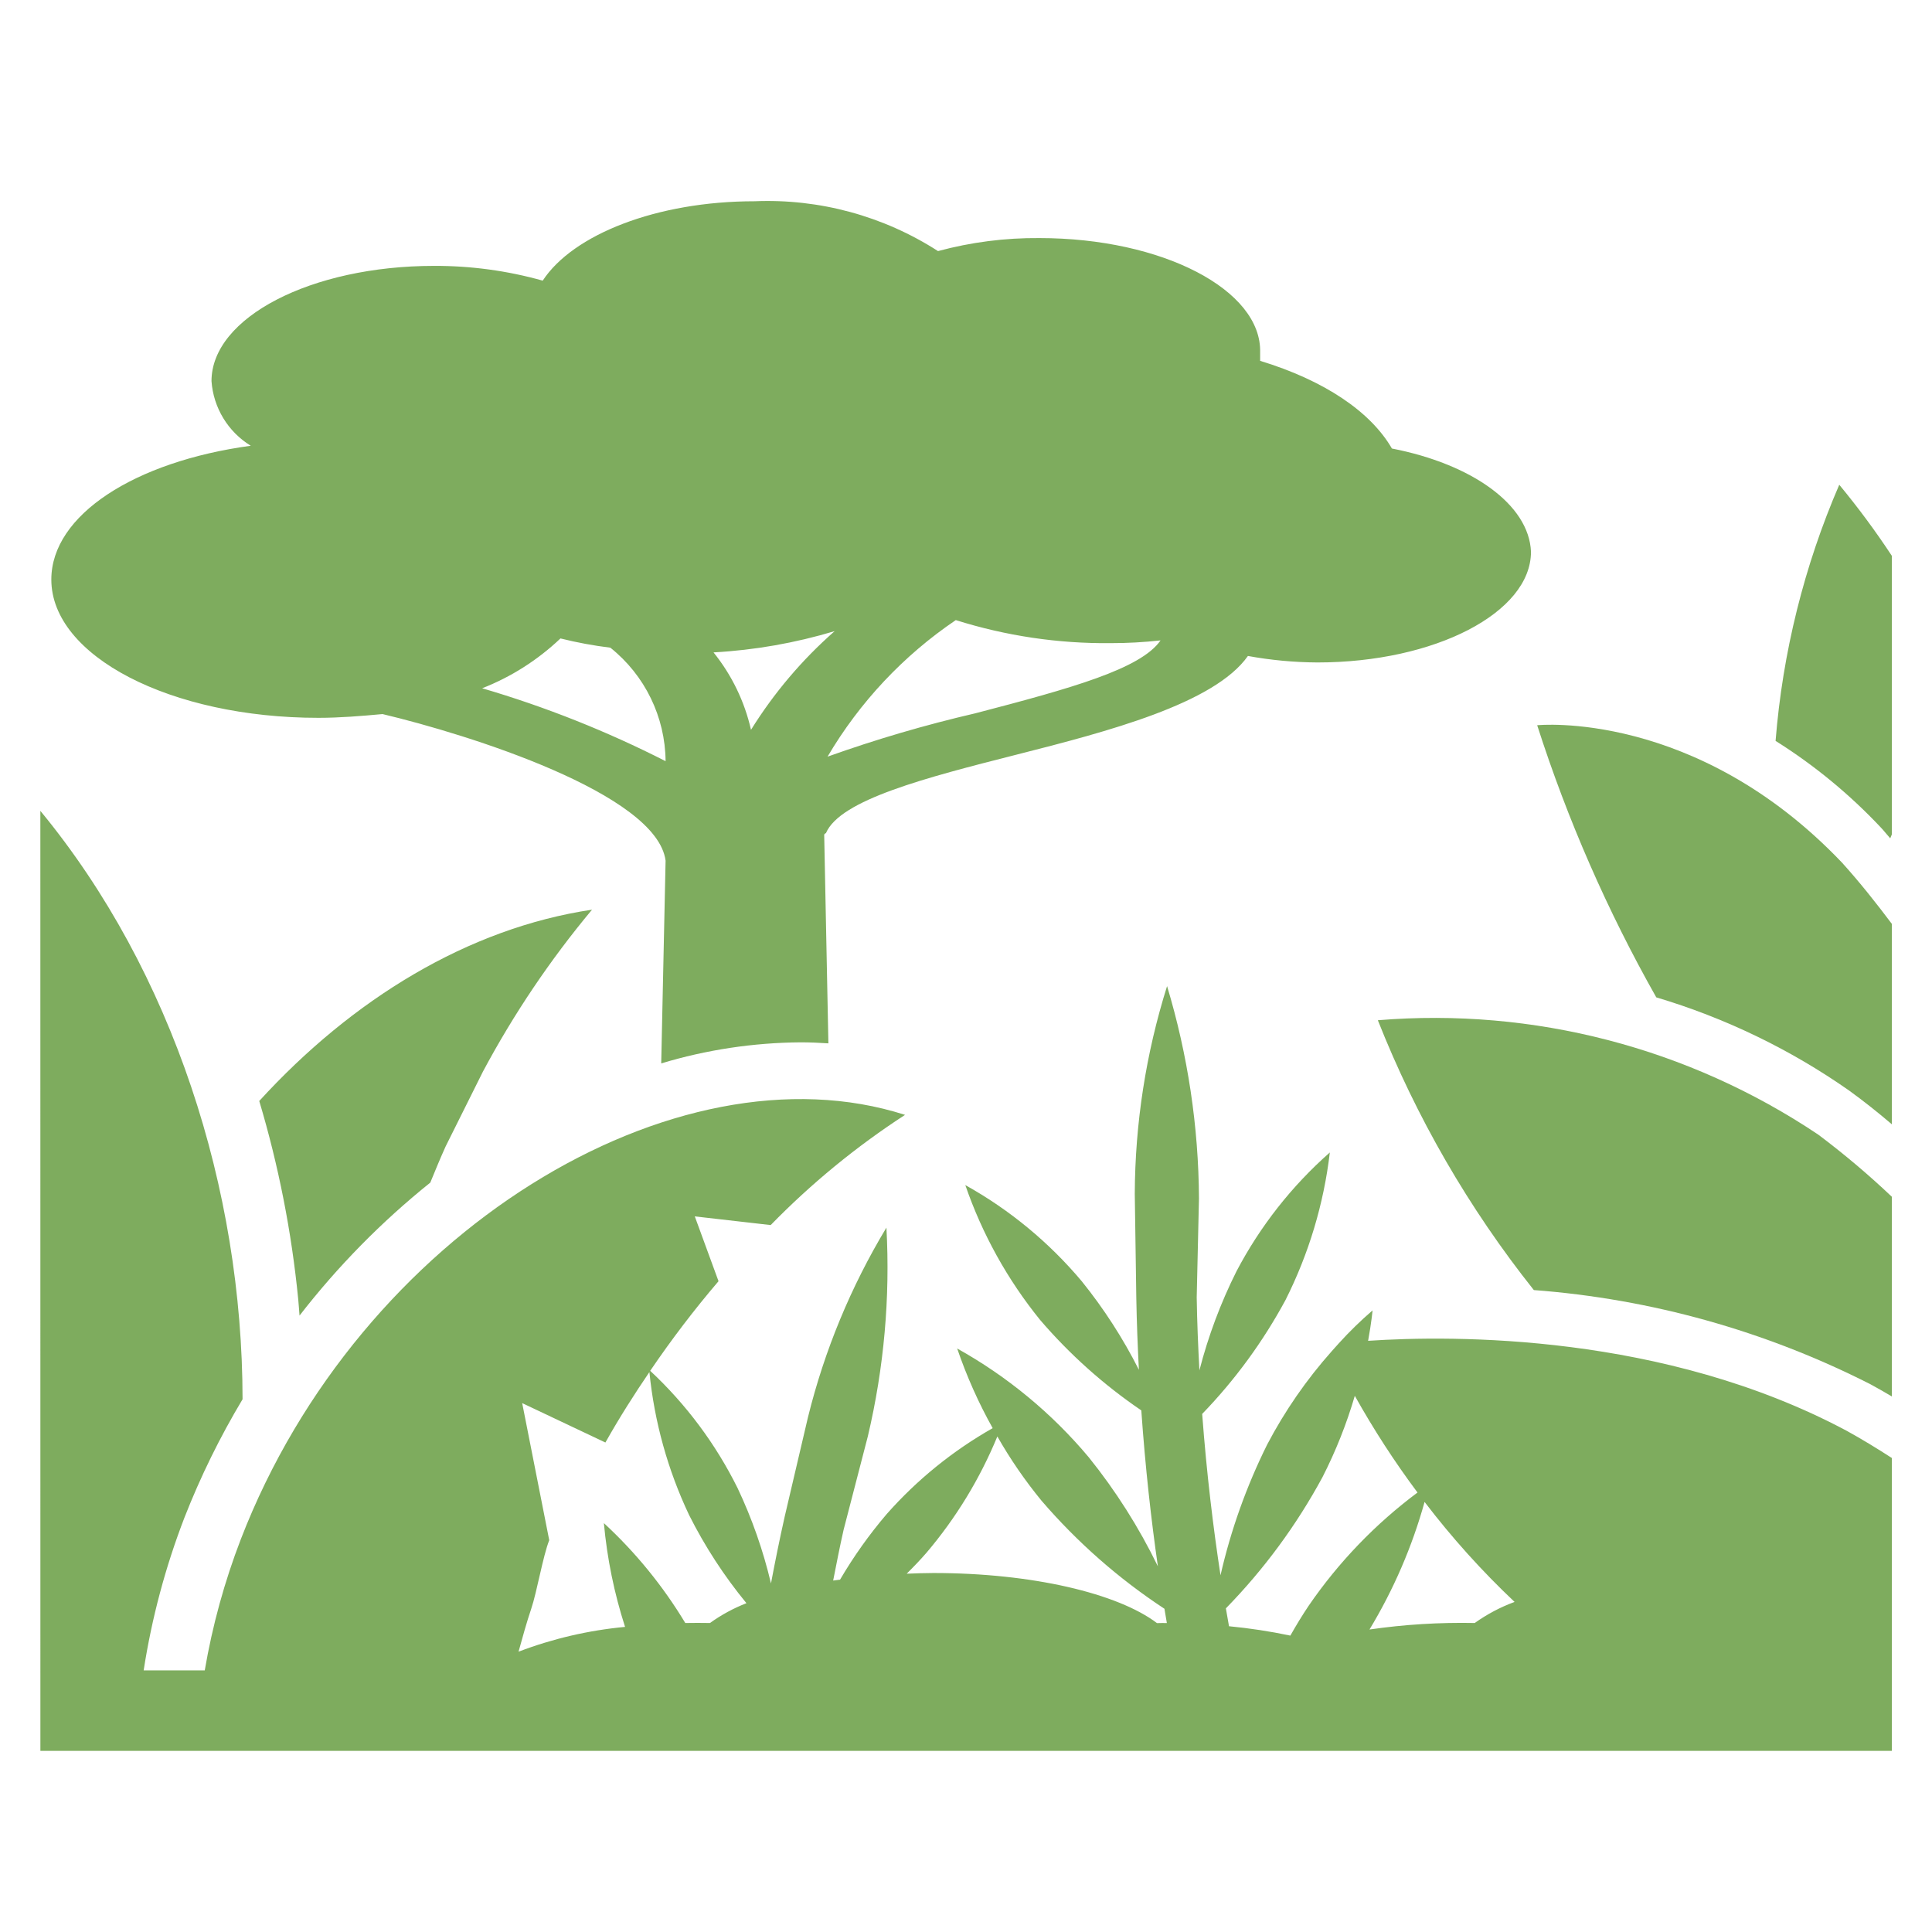
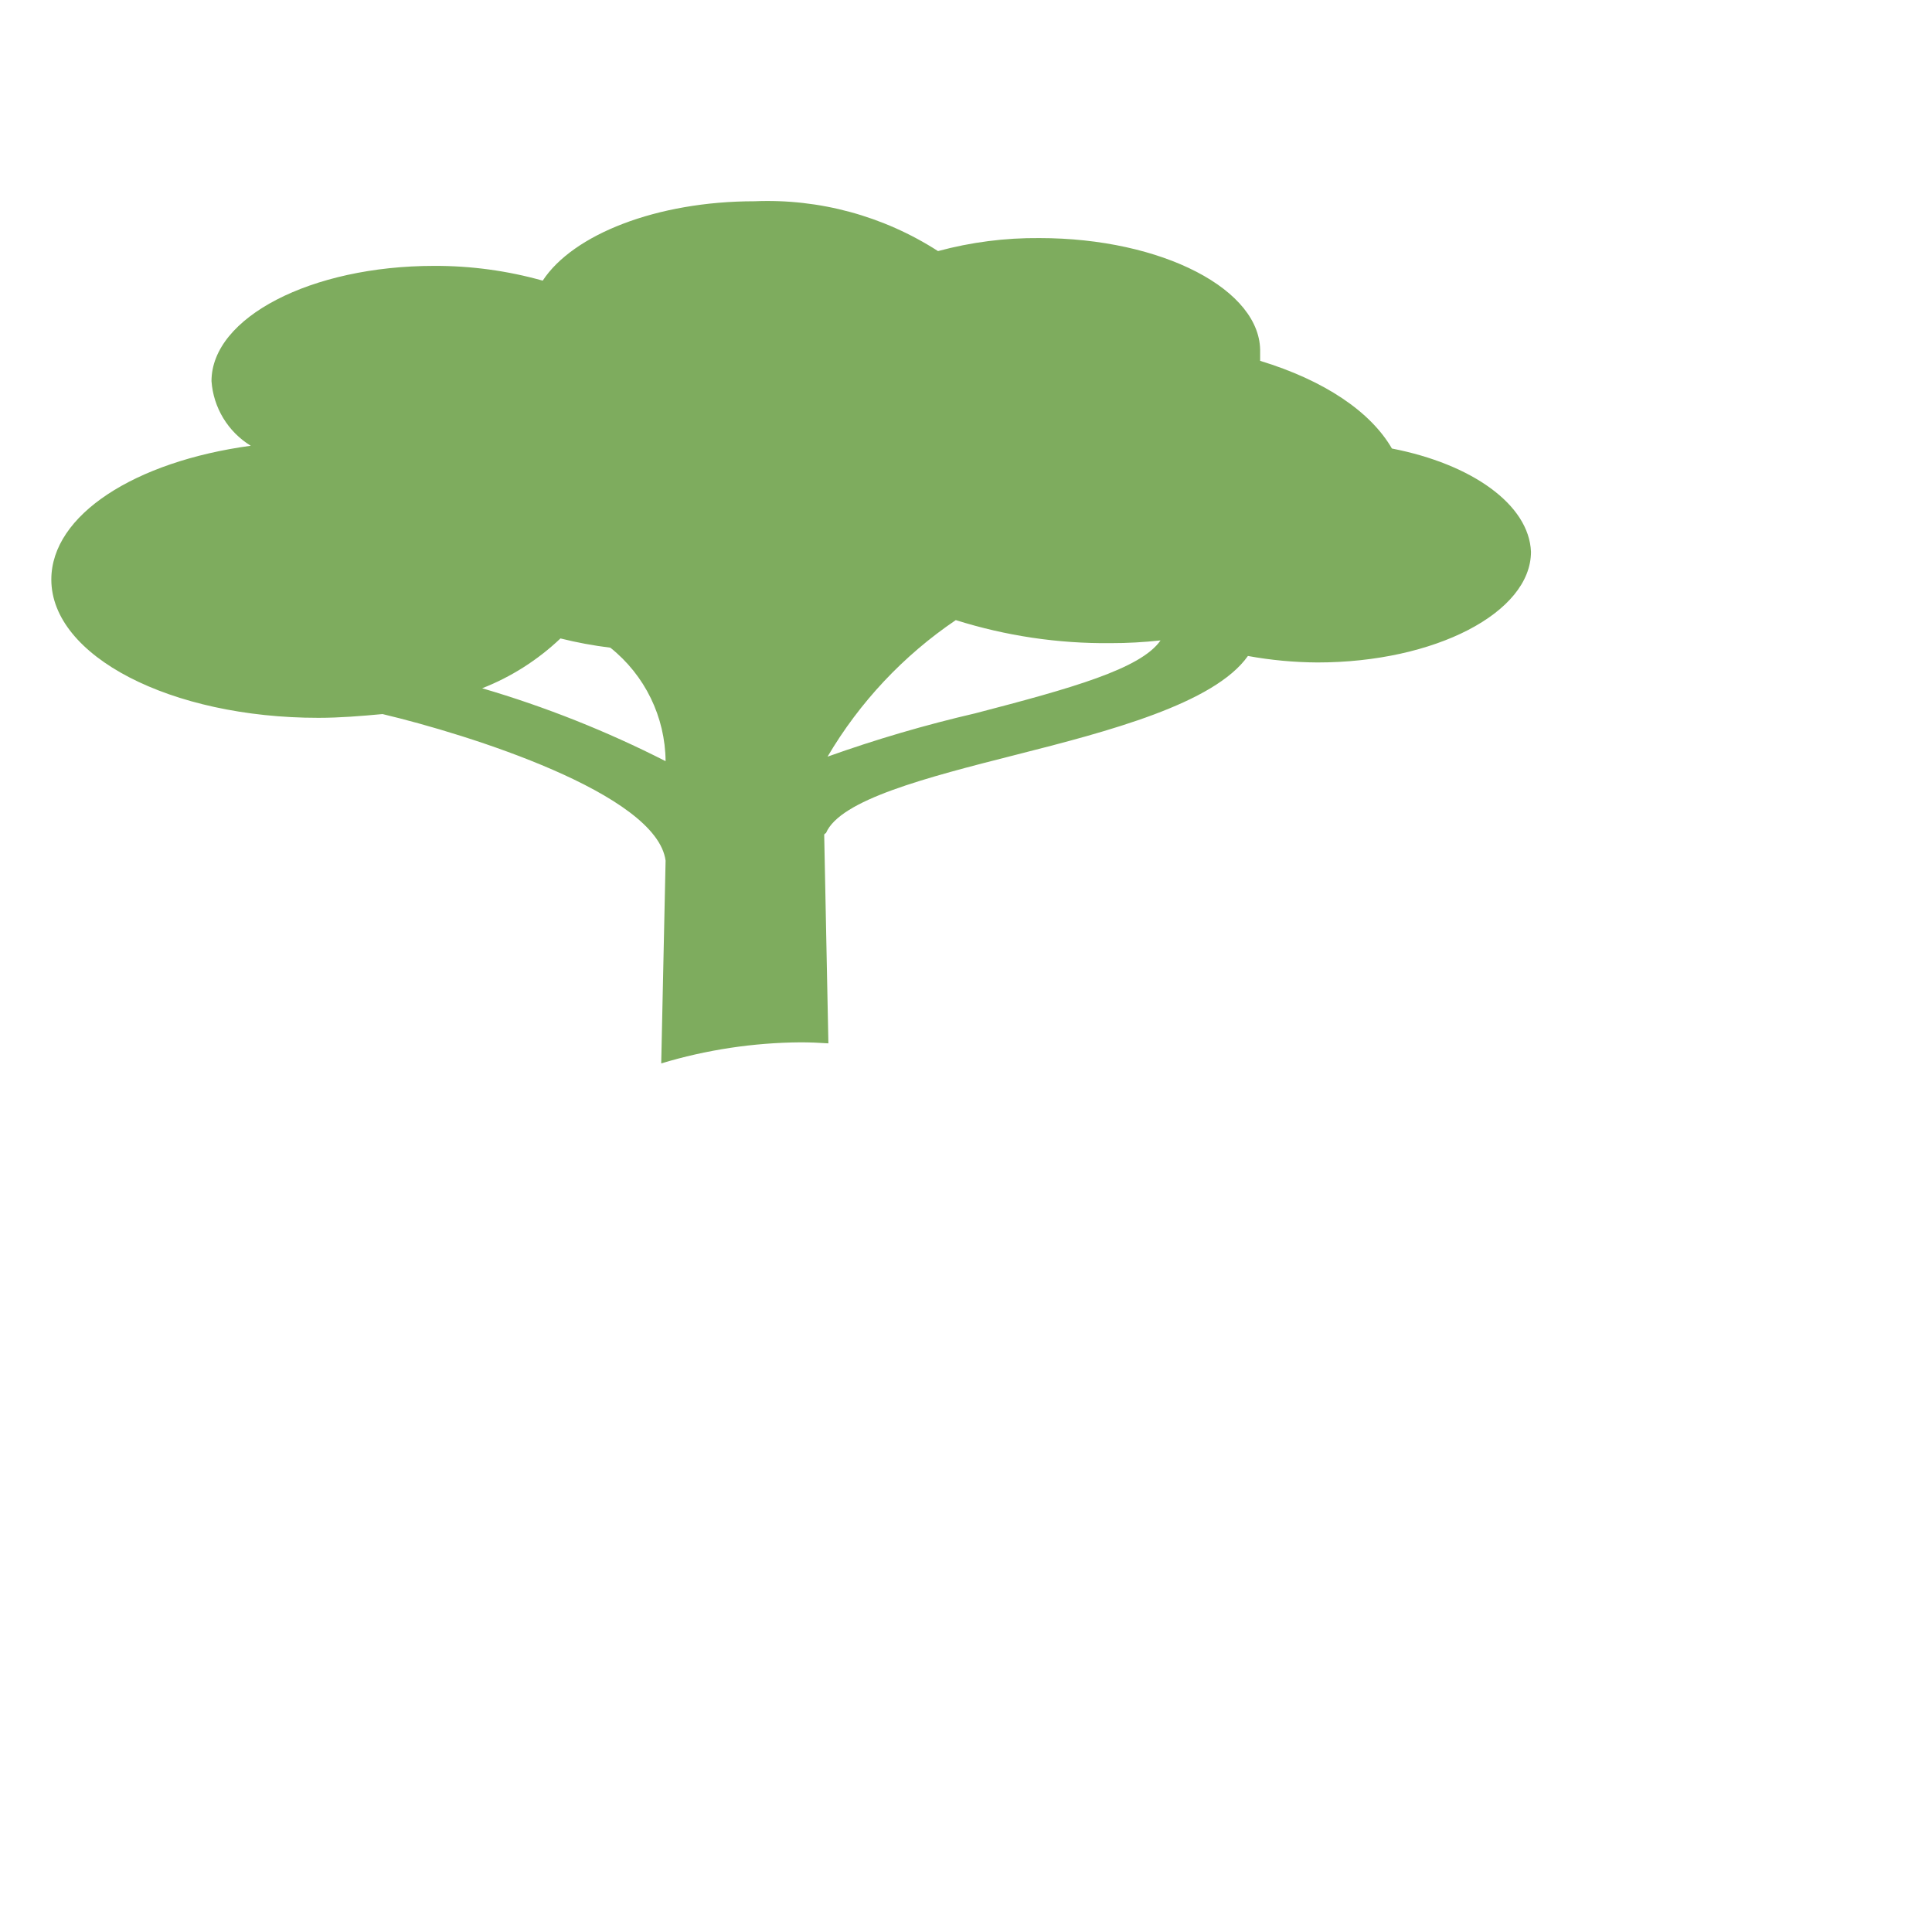
<svg xmlns="http://www.w3.org/2000/svg" width="53" height="53" xml:space="preserve" overflow="hidden">
  <g transform="translate(-181 -490)">
-     <path d="M219.184 502.304C218.6 501.293 217.328 500.434 215.569 499.899L215.569 499.672C215.618 497.953 212.885 496.531 209.514 496.531 208.575 496.523 207.639 496.643 206.732 496.888 205.236 495.925 203.478 495.447 201.7 495.521 199.016 495.521 196.716 496.434 195.888 497.699 194.918 497.426 193.914 497.29 192.906 497.294 189.535 497.294 186.802 498.71 186.802 500.455 186.853 501.185 187.255 501.846 187.879 502.228 184.702 502.66 182.408 504.125 182.408 505.898 182.408 508 185.682 509.692 189.735 509.692 190.319 509.692 190.909 509.643 191.494 509.589 193.837 510.146 199.016 511.767 199.259 513.61L199.139 519.172C200.378 518.798 201.664 518.604 202.958 518.594L202.959 518.594C203.217 518.594 203.472 518.605 203.725 518.622L203.61 512.902C203.61 512.875 203.659 512.853 203.659 512.853 204.048 511.94 206.392 511.335 208.886 510.702 211.376 510.07 214.309 509.308 215.234 507.995 215.862 508.11 216.5 508.169 217.139 508.173 220.364 508.173 222.999 506.806 222.999 505.136 222.945 503.844 221.381 502.731 219.184 502.304ZM194.227 508.881C195.025 508.569 195.754 508.104 196.375 507.514 196.826 507.627 197.283 507.711 197.744 507.768 198.692 508.524 199.249 509.668 199.259 510.881 197.647 510.06 195.963 509.39 194.227 508.881ZM201.602 510.021C201.426 509.244 201.074 508.518 200.574 507.897 201.701 507.835 202.816 507.639 203.897 507.314 203.003 508.098 202.23 509.011 201.602 510.021ZM207.755 509.568C206.383 509.886 205.029 510.283 203.702 510.757 204.582 509.263 205.784 507.983 207.22 507.011 208.593 507.444 210.027 507.658 211.468 507.643 211.925 507.644 212.382 507.618 212.837 507.568 212.296 508.351 210.391 508.881 207.755 509.568Z" fill="#7EAC5E" />
-     <path d="M182.108 538.031 232.899 538.031 232.899 529.997C232.492 529.734 232.079 529.481 231.653 529.247 226.644 526.578 220.874 526.626 218.531 526.782 218.625 526.266 218.653 525.948 218.653 525.948 218.327 526.229 218.018 526.53 217.729 526.849L217.538 527.062C216.843 527.843 216.246 528.705 215.761 529.63 215.195 530.77 214.765 531.973 214.482 533.214 214.284 531.922 214.102 530.43 213.979 528.788 214.88 527.856 215.648 526.805 216.264 525.665 216.903 524.396 217.315 523.026 217.481 521.615 216.436 522.536 215.568 523.641 214.92 524.875 214.486 525.742 214.145 526.653 213.903 527.593 213.868 526.942 213.84 526.278 213.829 525.59L213.891 522.875C213.88 520.902 213.585 518.941 213.016 517.052 212.436 518.896 212.138 520.816 212.13 522.749L212.172 525.618C212.184 526.291 212.21 526.94 212.243 527.577 211.808 526.715 211.283 525.902 210.677 525.15 209.781 524.083 208.699 523.188 207.481 522.51 207.944 523.853 208.638 525.105 209.532 526.208 210.344 527.155 211.278 527.99 212.309 528.691 212.419 530.261 212.581 531.701 212.764 532.969 212.246 531.903 211.61 530.899 210.867 529.976 209.856 528.77 208.633 527.759 207.258 526.993 207.516 527.749 207.842 528.481 208.232 529.178 207.138 529.798 206.155 530.595 205.323 531.537 204.845 532.097 204.418 532.698 204.045 533.334 203.983 533.343 203.917 533.349 203.856 533.359 203.946 532.901 204.035 532.442 204.142 531.968L204.807 529.403C205.25 527.528 205.422 525.6 205.317 523.677 204.343 525.293 203.617 527.046 203.165 528.878L202.526 531.605C202.385 532.232 202.263 532.84 202.15 533.438 201.937 532.536 201.63 531.659 201.234 530.822 200.635 529.614 199.823 528.525 198.837 527.605 199.416 526.752 200.041 525.931 200.711 525.147L200.06 523.369 202.142 523.607C203.255 522.466 204.491 521.452 205.828 520.584 199.547 518.568 190.867 523.78 187.606 532.226 187.158 533.389 186.827 534.594 186.617 535.823L184.941 535.823C185.163 534.389 185.539 532.983 186.061 531.629 186.501 530.506 187.034 529.421 187.654 528.386 187.651 522.632 185.746 516.657 182.107 512.244ZM222.549 533.945C222.16 534.088 221.793 534.283 221.456 534.523 220.49 534.504 219.525 534.563 218.569 534.702 219.229 533.609 219.738 532.432 220.08 531.202 220.828 532.182 221.653 533.099 222.549 533.945ZM217.279 530.523C217.644 529.808 217.941 529.061 218.166 528.291 218.681 529.212 219.255 530.099 219.886 530.944 218.728 531.808 217.72 532.856 216.903 534.046 216.722 534.315 216.554 534.592 216.398 534.869 215.842 534.752 215.28 534.666 214.715 534.612 214.686 534.453 214.657 534.289 214.629 534.122 215.675 533.051 216.567 531.84 217.279 530.523ZM206.416 532.596C207.227 531.641 207.882 530.565 208.36 529.406 208.714 530.028 209.12 530.618 209.574 531.171 210.554 532.31 211.688 533.307 212.944 534.133 212.966 534.267 212.988 534.396 213.01 534.525 212.97 534.525 212.931 534.523 212.89 534.523 212.839 534.523 212.79 534.525 212.739 534.526 211.668 533.715 209.328 533.152 206.606 533.152 206.357 533.152 206.115 533.162 205.873 533.171 206.058 532.987 206.241 532.798 206.416 532.596ZM195.325 528.491 197.608 529.572C197.996 528.882 198.402 528.246 198.815 527.639 198.95 529 199.319 530.326 199.904 531.562 200.337 532.424 200.865 533.235 201.477 533.98 201.122 534.118 200.786 534.301 200.477 534.523 200.248 534.519 200.022 534.519 199.799 534.523 199.188 533.509 198.436 532.586 197.566 531.783 197.654 532.75 197.849 533.705 198.147 534.63 197.147 534.724 196.164 534.952 195.225 535.31 195.335 534.913 195.444 534.516 195.573 534.133 195.728 533.676 195.895 532.685 196.067 532.252Z" fill="#7EAC5E" />
-     <path d="M231.724 519.915C232.129 520.208 232.519 520.519 232.899 520.843L232.899 515.345C232.466 514.768 232.017 514.202 231.532 513.665 227.514 509.45 223.169 509.895 223.169 509.895 224.001 512.488 225.096 514.989 226.436 517.36 228.324 517.923 230.11 518.785 231.724 519.915Z" fill="#7EAC5E" />
-     <path d="M232.854 512.998 232.899 512.889 232.899 505.249C232.454 504.573 231.972 503.922 231.456 503.298 230.492 505.529 229.902 507.903 229.709 510.325 230.769 510.99 231.739 511.789 232.596 512.7 232.686 512.794 232.763 512.897 232.854 512.998Z" fill="#7EAC5E" />
-     <path d="M189.217 526.09C190.265 524.738 191.469 523.513 192.804 522.442 192.942 522.104 193.081 521.768 193.225 521.449L194.248 519.397C195.091 517.818 196.094 516.329 197.241 514.955 193.842 515.462 190.66 517.413 188.112 520.203 188.642 521.977 189 523.798 189.181 525.641 189.196 525.791 189.204 525.94 189.217 526.09Z" fill="#7EAC5E" />
-     <path d="M232.311 527.974C232.51 528.08 232.704 528.195 232.899 528.309L232.899 522.831C232.259 522.224 231.585 521.655 230.88 521.126 227.324 518.742 223.064 517.636 218.798 517.988 219.852 520.653 221.294 523.148 223.077 525.39 226.296 525.633 229.434 526.511 232.311 527.974Z" fill="#7EAC5E" />
+     <path d="M219.184 502.304C218.6 501.293 217.328 500.434 215.569 499.899L215.569 499.672C215.618 497.953 212.885 496.531 209.514 496.531 208.575 496.523 207.639 496.643 206.732 496.888 205.236 495.925 203.478 495.447 201.7 495.521 199.016 495.521 196.716 496.434 195.888 497.699 194.918 497.426 193.914 497.29 192.906 497.294 189.535 497.294 186.802 498.71 186.802 500.455 186.853 501.185 187.255 501.846 187.879 502.228 184.702 502.66 182.408 504.125 182.408 505.898 182.408 508 185.682 509.692 189.735 509.692 190.319 509.692 190.909 509.643 191.494 509.589 193.837 510.146 199.016 511.767 199.259 513.61L199.139 519.172C200.378 518.798 201.664 518.604 202.958 518.594L202.959 518.594C203.217 518.594 203.472 518.605 203.725 518.622L203.61 512.902C203.61 512.875 203.659 512.853 203.659 512.853 204.048 511.94 206.392 511.335 208.886 510.702 211.376 510.07 214.309 509.308 215.234 507.995 215.862 508.11 216.5 508.169 217.139 508.173 220.364 508.173 222.999 506.806 222.999 505.136 222.945 503.844 221.381 502.731 219.184 502.304ZM194.227 508.881C195.025 508.569 195.754 508.104 196.375 507.514 196.826 507.627 197.283 507.711 197.744 507.768 198.692 508.524 199.249 509.668 199.259 510.881 197.647 510.06 195.963 509.39 194.227 508.881ZM201.602 510.021ZM207.755 509.568C206.383 509.886 205.029 510.283 203.702 510.757 204.582 509.263 205.784 507.983 207.22 507.011 208.593 507.444 210.027 507.658 211.468 507.643 211.925 507.644 212.382 507.618 212.837 507.568 212.296 508.351 210.391 508.881 207.755 509.568Z" fill="#7EAC5E" />
  </g>
</svg>